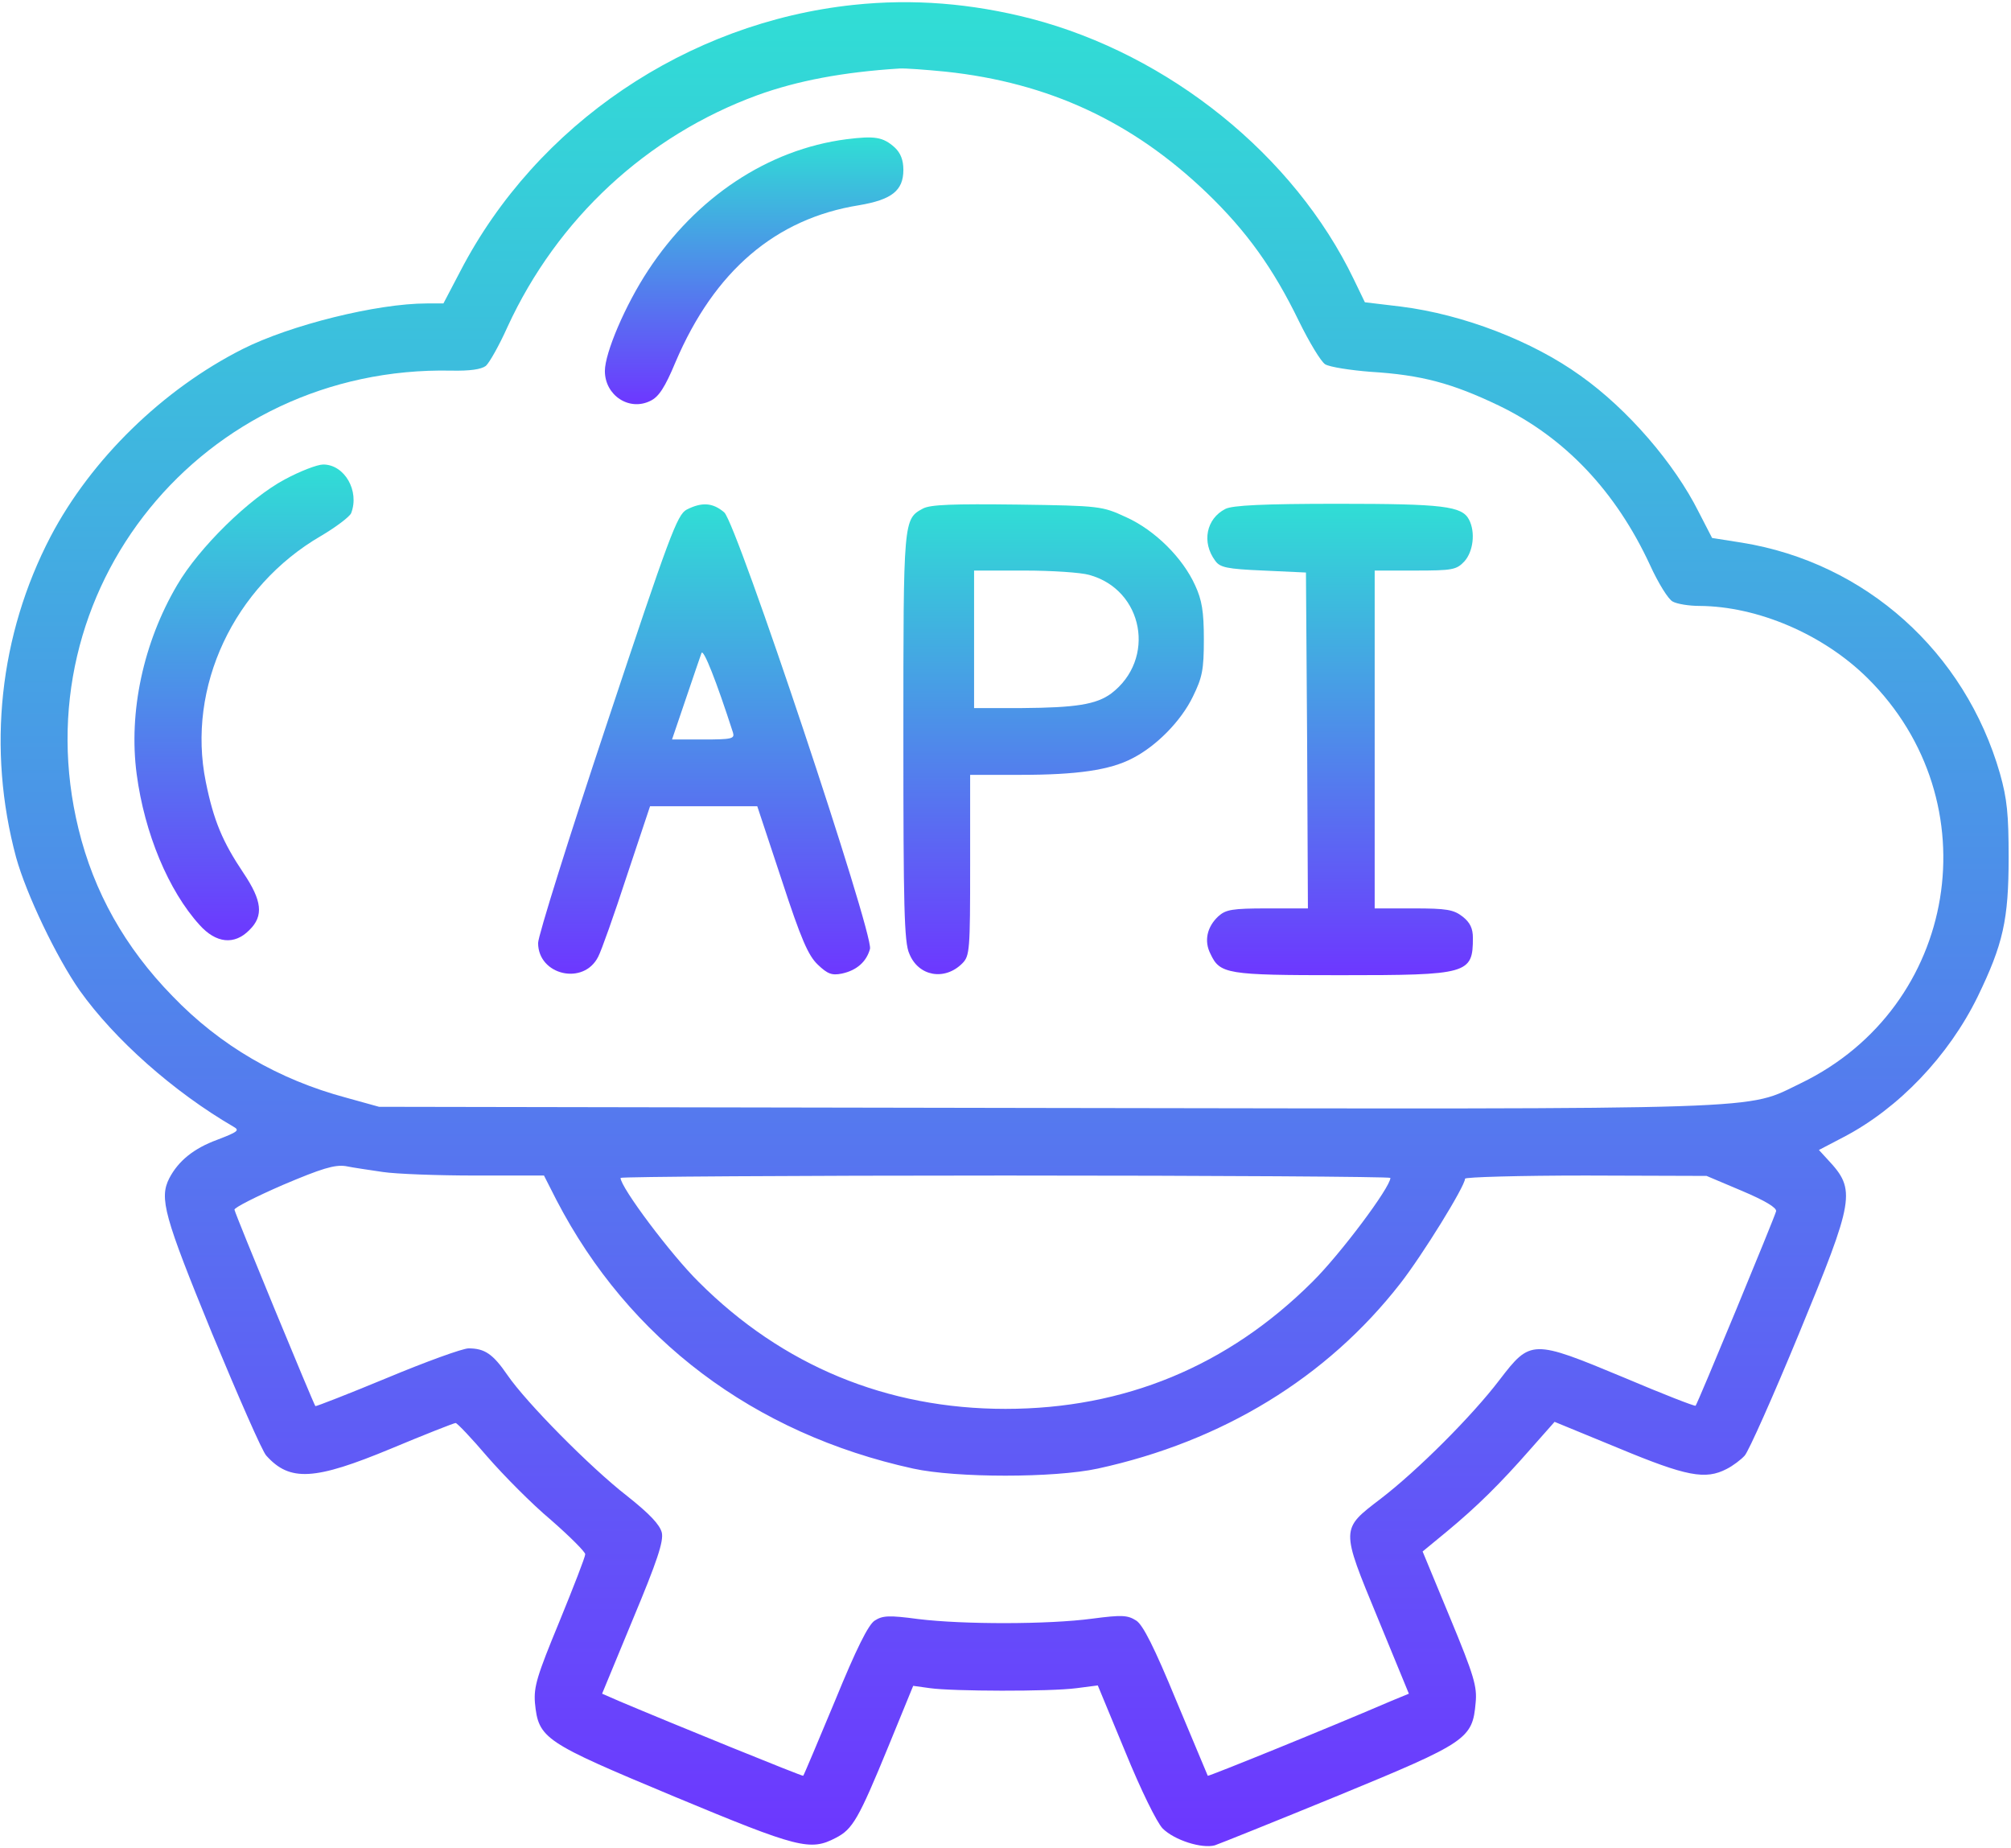
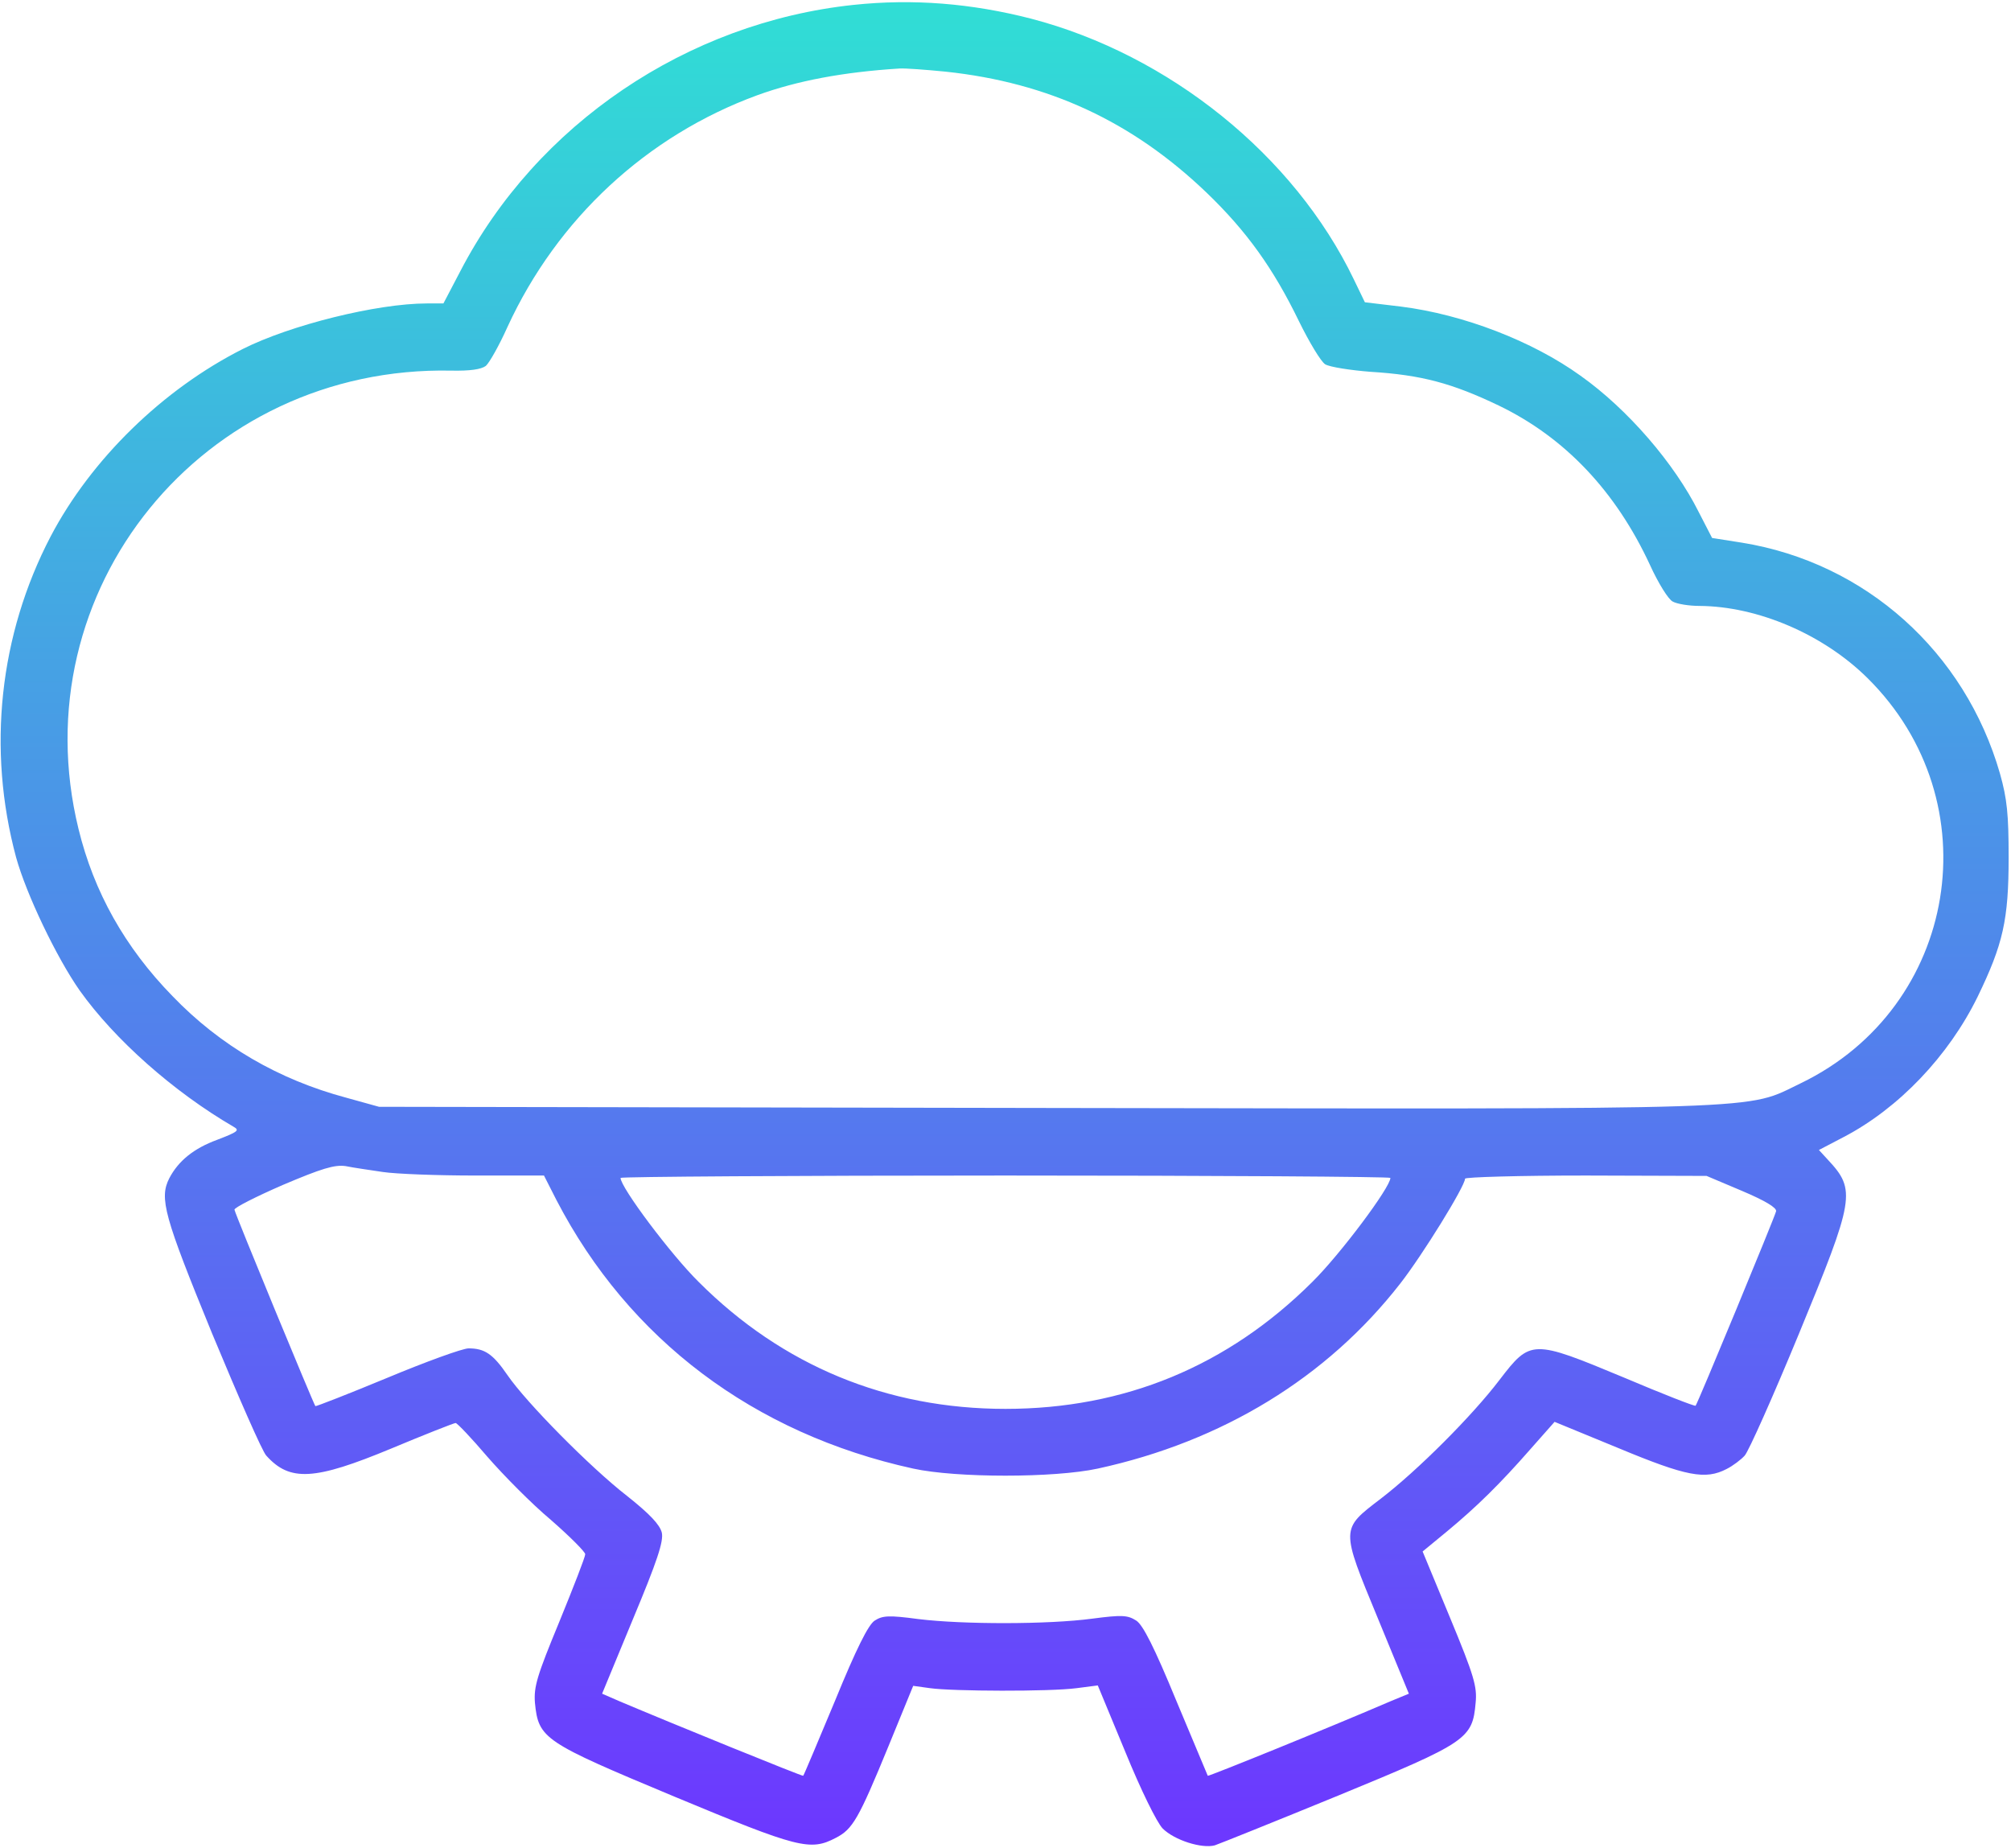
<svg xmlns="http://www.w3.org/2000/svg" width="74" height="68" viewBox="0 0 74 68" fill="none">
  <path d="M31.406 0.18C25.278 0.83 19.742 4.573 16.938 9.979L16.317 11.164H15.71C13.874 11.164 10.68 11.959 8.931 12.841C5.983 14.329 3.353 16.902 1.864 19.735C-0.03 23.363 -0.478 27.568 0.592 31.543C0.968 32.902 2.081 35.228 2.933 36.443C4.22 38.249 6.388 40.172 8.599 41.458C8.83 41.588 8.744 41.646 7.992 41.935C7.125 42.253 6.561 42.715 6.229 43.351C5.853 44.088 6.041 44.753 7.804 49.06C8.772 51.387 9.654 53.41 9.799 53.555C10.666 54.523 11.576 54.466 14.395 53.295C15.638 52.775 16.707 52.355 16.765 52.355C16.823 52.355 17.358 52.919 17.936 53.598C18.528 54.278 19.569 55.333 20.277 55.925C20.971 56.532 21.535 57.096 21.535 57.183C21.535 57.284 21.101 58.397 20.581 59.669C19.757 61.663 19.641 62.053 19.684 62.646C19.815 63.976 20.003 64.091 24.815 66.1C29.397 68.008 29.816 68.109 30.756 67.618C31.377 67.3 31.594 66.924 32.692 64.25L33.603 62.025L34.224 62.111C35.048 62.227 38.633 62.241 39.615 62.111L40.396 62.01L41.408 64.453C41.986 65.869 42.564 67.04 42.781 67.271C43.214 67.705 44.226 68.023 44.703 67.893C44.876 67.835 46.929 67.011 49.256 66.057C53.996 64.106 54.184 63.976 54.3 62.646C54.358 62.053 54.242 61.649 53.36 59.524L52.349 57.082L53.245 56.344C54.343 55.434 55.196 54.596 56.323 53.309L57.205 52.312L59.561 53.281C62.061 54.321 62.755 54.451 63.535 54.047C63.767 53.931 64.07 53.7 64.2 53.555C64.345 53.396 65.241 51.387 66.195 49.075C68.247 44.103 68.305 43.785 67.264 42.672L66.932 42.31L67.842 41.834C69.866 40.779 71.701 38.856 72.771 36.674C73.71 34.737 73.913 33.841 73.913 31.543C73.913 29.953 73.855 29.389 73.595 28.464C72.308 23.984 68.652 20.703 64.099 19.966L63.001 19.793L62.509 18.839C61.613 17.047 59.893 15.052 58.159 13.823C56.395 12.552 53.852 11.569 51.554 11.28L50.224 11.121L49.819 10.282C47.622 5.715 43.026 2.015 37.939 0.686C35.742 0.122 33.603 -0.052 31.406 0.18ZM34.803 2.637C38.589 3.041 41.668 4.472 44.399 7.088C45.874 8.505 46.856 9.878 47.796 11.814C48.172 12.581 48.605 13.303 48.764 13.404C48.938 13.505 49.689 13.621 50.426 13.679C52.305 13.794 53.433 14.098 55.153 14.922C57.581 16.093 59.459 18.073 60.717 20.79C61.02 21.455 61.396 22.062 61.555 22.134C61.714 22.221 62.148 22.293 62.538 22.293C64.677 22.307 67.091 23.334 68.724 24.952C73.306 29.491 72.063 37.05 66.267 39.853C64.186 40.851 65.66 40.807 38.445 40.764L13.947 40.721L12.747 40.388C10.261 39.723 8.108 38.48 6.344 36.645C4.595 34.853 3.454 32.815 2.89 30.502C0.736 21.715 7.457 13.448 16.606 13.636C17.285 13.65 17.704 13.592 17.878 13.462C18.008 13.347 18.369 12.71 18.673 12.031C20.508 8.042 23.804 4.993 27.865 3.504C29.339 2.969 31.03 2.651 33.097 2.521C33.299 2.507 34.065 2.564 34.803 2.637ZM14.091 43.12C14.568 43.192 16.1 43.25 17.488 43.25H20.017L20.48 44.16C23.139 49.277 27.735 52.746 33.603 54.032C35.193 54.379 38.792 54.379 40.396 54.032C44.977 53.035 48.822 50.693 51.525 47.225C52.349 46.169 53.91 43.64 53.91 43.366C53.91 43.308 55.904 43.25 58.361 43.25L62.798 43.264L64.099 43.814C64.952 44.175 65.385 44.435 65.356 44.565C65.299 44.797 62.466 51.647 62.394 51.719C62.365 51.748 61.179 51.286 59.749 50.679C56.381 49.277 56.323 49.277 55.181 50.766C54.17 52.095 52.161 54.104 50.802 55.145C49.328 56.272 49.328 56.214 50.701 59.539L51.843 62.314L51.178 62.588C48.894 63.571 44.472 65.363 44.443 65.334C44.428 65.305 43.908 64.062 43.286 62.574C42.477 60.608 42.058 59.784 41.812 59.625C41.494 59.423 41.292 59.409 40.194 59.553C38.575 59.77 35.438 59.77 33.791 59.568C32.707 59.423 32.476 59.438 32.187 59.625C31.955 59.77 31.507 60.666 30.727 62.574C30.105 64.062 29.585 65.305 29.556 65.334C29.527 65.363 24.7 63.398 22.821 62.603L22.156 62.314L23.298 59.553C24.18 57.443 24.425 56.706 24.353 56.388C24.281 56.099 23.919 55.709 23.081 55.044C21.722 53.989 19.367 51.604 18.673 50.592C18.138 49.812 17.834 49.609 17.242 49.609C17.025 49.609 15.667 50.101 14.25 50.693C12.819 51.286 11.634 51.748 11.605 51.734C11.547 51.676 8.657 44.681 8.628 44.507C8.613 44.435 9.408 44.031 10.406 43.597C11.836 42.99 12.313 42.845 12.718 42.903C12.993 42.961 13.614 43.048 14.091 43.12ZM51.163 43.337C51.163 43.684 49.313 46.155 48.287 47.167C45.18 50.26 41.379 51.835 36.999 51.835C32.635 51.835 28.79 50.245 25.712 47.167C24.685 46.155 22.835 43.684 22.835 43.337C22.835 43.293 29.209 43.25 36.999 43.25C44.79 43.25 51.163 43.293 51.163 43.337Z" fill="url(#paint0_linear_1_92)" />
-   <path d="M31.146 5.123C28.256 5.498 25.611 7.262 23.848 9.95C23.009 11.222 22.258 12.985 22.258 13.65C22.258 14.546 23.154 15.139 23.934 14.748C24.238 14.604 24.469 14.257 24.859 13.318C26.29 9.964 28.545 8.042 31.609 7.551C32.809 7.348 33.242 7.016 33.242 6.25C33.242 5.889 33.141 5.629 32.924 5.426C32.491 5.036 32.187 4.993 31.146 5.123Z" fill="url(#paint1_linear_1_92)" />
-   <path d="M10.478 17.639C9.177 18.333 7.327 20.139 6.518 21.527C5.275 23.637 4.726 26.195 5.029 28.479C5.318 30.661 6.2 32.771 7.342 34.029C7.949 34.708 8.628 34.78 9.177 34.217C9.712 33.696 9.64 33.133 8.96 32.121C8.194 30.979 7.862 30.199 7.573 28.768C6.865 25.285 8.599 21.585 11.808 19.72C12.371 19.388 12.863 19.012 12.921 18.882C13.239 18.058 12.675 17.09 11.894 17.09C11.678 17.09 11.042 17.335 10.478 17.639Z" fill="url(#paint2_linear_1_92)" />
-   <path d="M25.264 18.752C24.917 18.94 24.628 19.72 22.345 26.585C20.943 30.791 19.801 34.434 19.801 34.694C19.801 35.879 21.477 36.269 22.012 35.2C22.128 34.983 22.605 33.639 23.067 32.222L23.92 29.664H25.886H27.866L28.762 32.367C29.484 34.578 29.744 35.156 30.091 35.489C30.453 35.836 30.612 35.893 30.973 35.821C31.522 35.705 31.884 35.387 32.014 34.91C32.144 34.347 27.128 19.301 26.652 18.853C26.232 18.492 25.828 18.463 25.264 18.752ZM26.97 26.947C27.042 27.178 26.941 27.207 25.886 27.207H24.729L25.235 25.718C25.51 24.909 25.77 24.143 25.813 24.027C25.886 23.854 26.363 25.068 26.97 26.947Z" fill="url(#paint3_linear_1_92)" />
-   <path d="M33.965 18.709C33.242 19.099 33.242 19.099 33.242 27.106C33.242 33.321 33.271 34.679 33.459 35.084C33.791 35.922 34.76 36.096 35.41 35.445C35.685 35.171 35.699 34.954 35.699 31.832V28.508H37.549C39.63 28.508 40.844 28.334 41.668 27.901C42.55 27.453 43.461 26.528 43.894 25.632C44.241 24.924 44.299 24.649 44.299 23.521C44.299 22.495 44.227 22.076 43.981 21.541C43.518 20.515 42.492 19.503 41.437 19.027C40.556 18.622 40.498 18.607 37.434 18.564C35.078 18.535 34.239 18.564 33.965 18.709ZM40.078 21.151C42.087 21.7 42.55 24.259 40.888 25.516C40.339 25.921 39.573 26.036 37.621 26.051H35.844V23.521V20.992H37.694C38.706 20.992 39.775 21.064 40.078 21.151Z" fill="url(#paint4_linear_1_92)" />
-   <path d="M45.093 18.723C44.385 19.084 44.212 19.952 44.717 20.631C44.891 20.877 45.136 20.934 46.495 20.992L48.056 21.064L48.099 27.236L48.128 33.422H46.64C45.339 33.422 45.108 33.465 44.833 33.711C44.414 34.101 44.298 34.621 44.544 35.098C44.891 35.836 45.136 35.879 49.328 35.879C54.025 35.879 54.199 35.836 54.199 34.506C54.199 34.159 54.097 33.942 53.823 33.725C53.49 33.465 53.23 33.422 52.016 33.422H50.585V27.207V20.992H52.074C53.447 20.992 53.592 20.963 53.881 20.66C54.213 20.298 54.3 19.576 54.054 19.113C53.794 18.622 53.115 18.535 49.227 18.535C46.481 18.535 45.353 18.593 45.093 18.723Z" fill="url(#paint5_linear_1_92)" />
  <defs>
    <linearGradient id="paint0_linear_1_92" x1="36.968" y1="67.922" x2="36.968" y2="0.08" gradientUnits="userSpaceOnUse">
      <stop stop-color="#6D37FF" />
      <stop offset="1" stop-color="#30DED5" />
    </linearGradient>
    <linearGradient id="paint1_linear_1_92" x1="27.75" y1="14.871" x2="27.75" y2="5.057" gradientUnits="userSpaceOnUse">
      <stop stop-color="#6D37FF" />
      <stop offset="1" stop-color="#30DED5" />
    </linearGradient>
    <linearGradient id="paint2_linear_1_92" x1="8.979" y1="34.594" x2="8.979" y2="17.09" gradientUnits="userSpaceOnUse">
      <stop stop-color="#6D37FF" />
      <stop offset="1" stop-color="#30DED5" />
    </linearGradient>
    <linearGradient id="paint3_linear_1_92" x1="25.909" y1="35.848" x2="25.909" y2="18.556" gradientUnits="userSpaceOnUse">
      <stop stop-color="#6D37FF" />
      <stop offset="1" stop-color="#30DED5" />
    </linearGradient>
    <linearGradient id="paint4_linear_1_92" x1="38.77" y1="35.841" x2="38.77" y2="18.554" gradientUnits="userSpaceOnUse">
      <stop stop-color="#6D37FF" />
      <stop offset="1" stop-color="#30DED5" />
    </linearGradient>
    <linearGradient id="paint5_linear_1_92" x1="49.307" y1="35.879" x2="49.307" y2="18.535" gradientUnits="userSpaceOnUse">
      <stop stop-color="#6D37FF" />
      <stop offset="1" stop-color="#30DED5" />
    </linearGradient>
  </defs>
</svg>